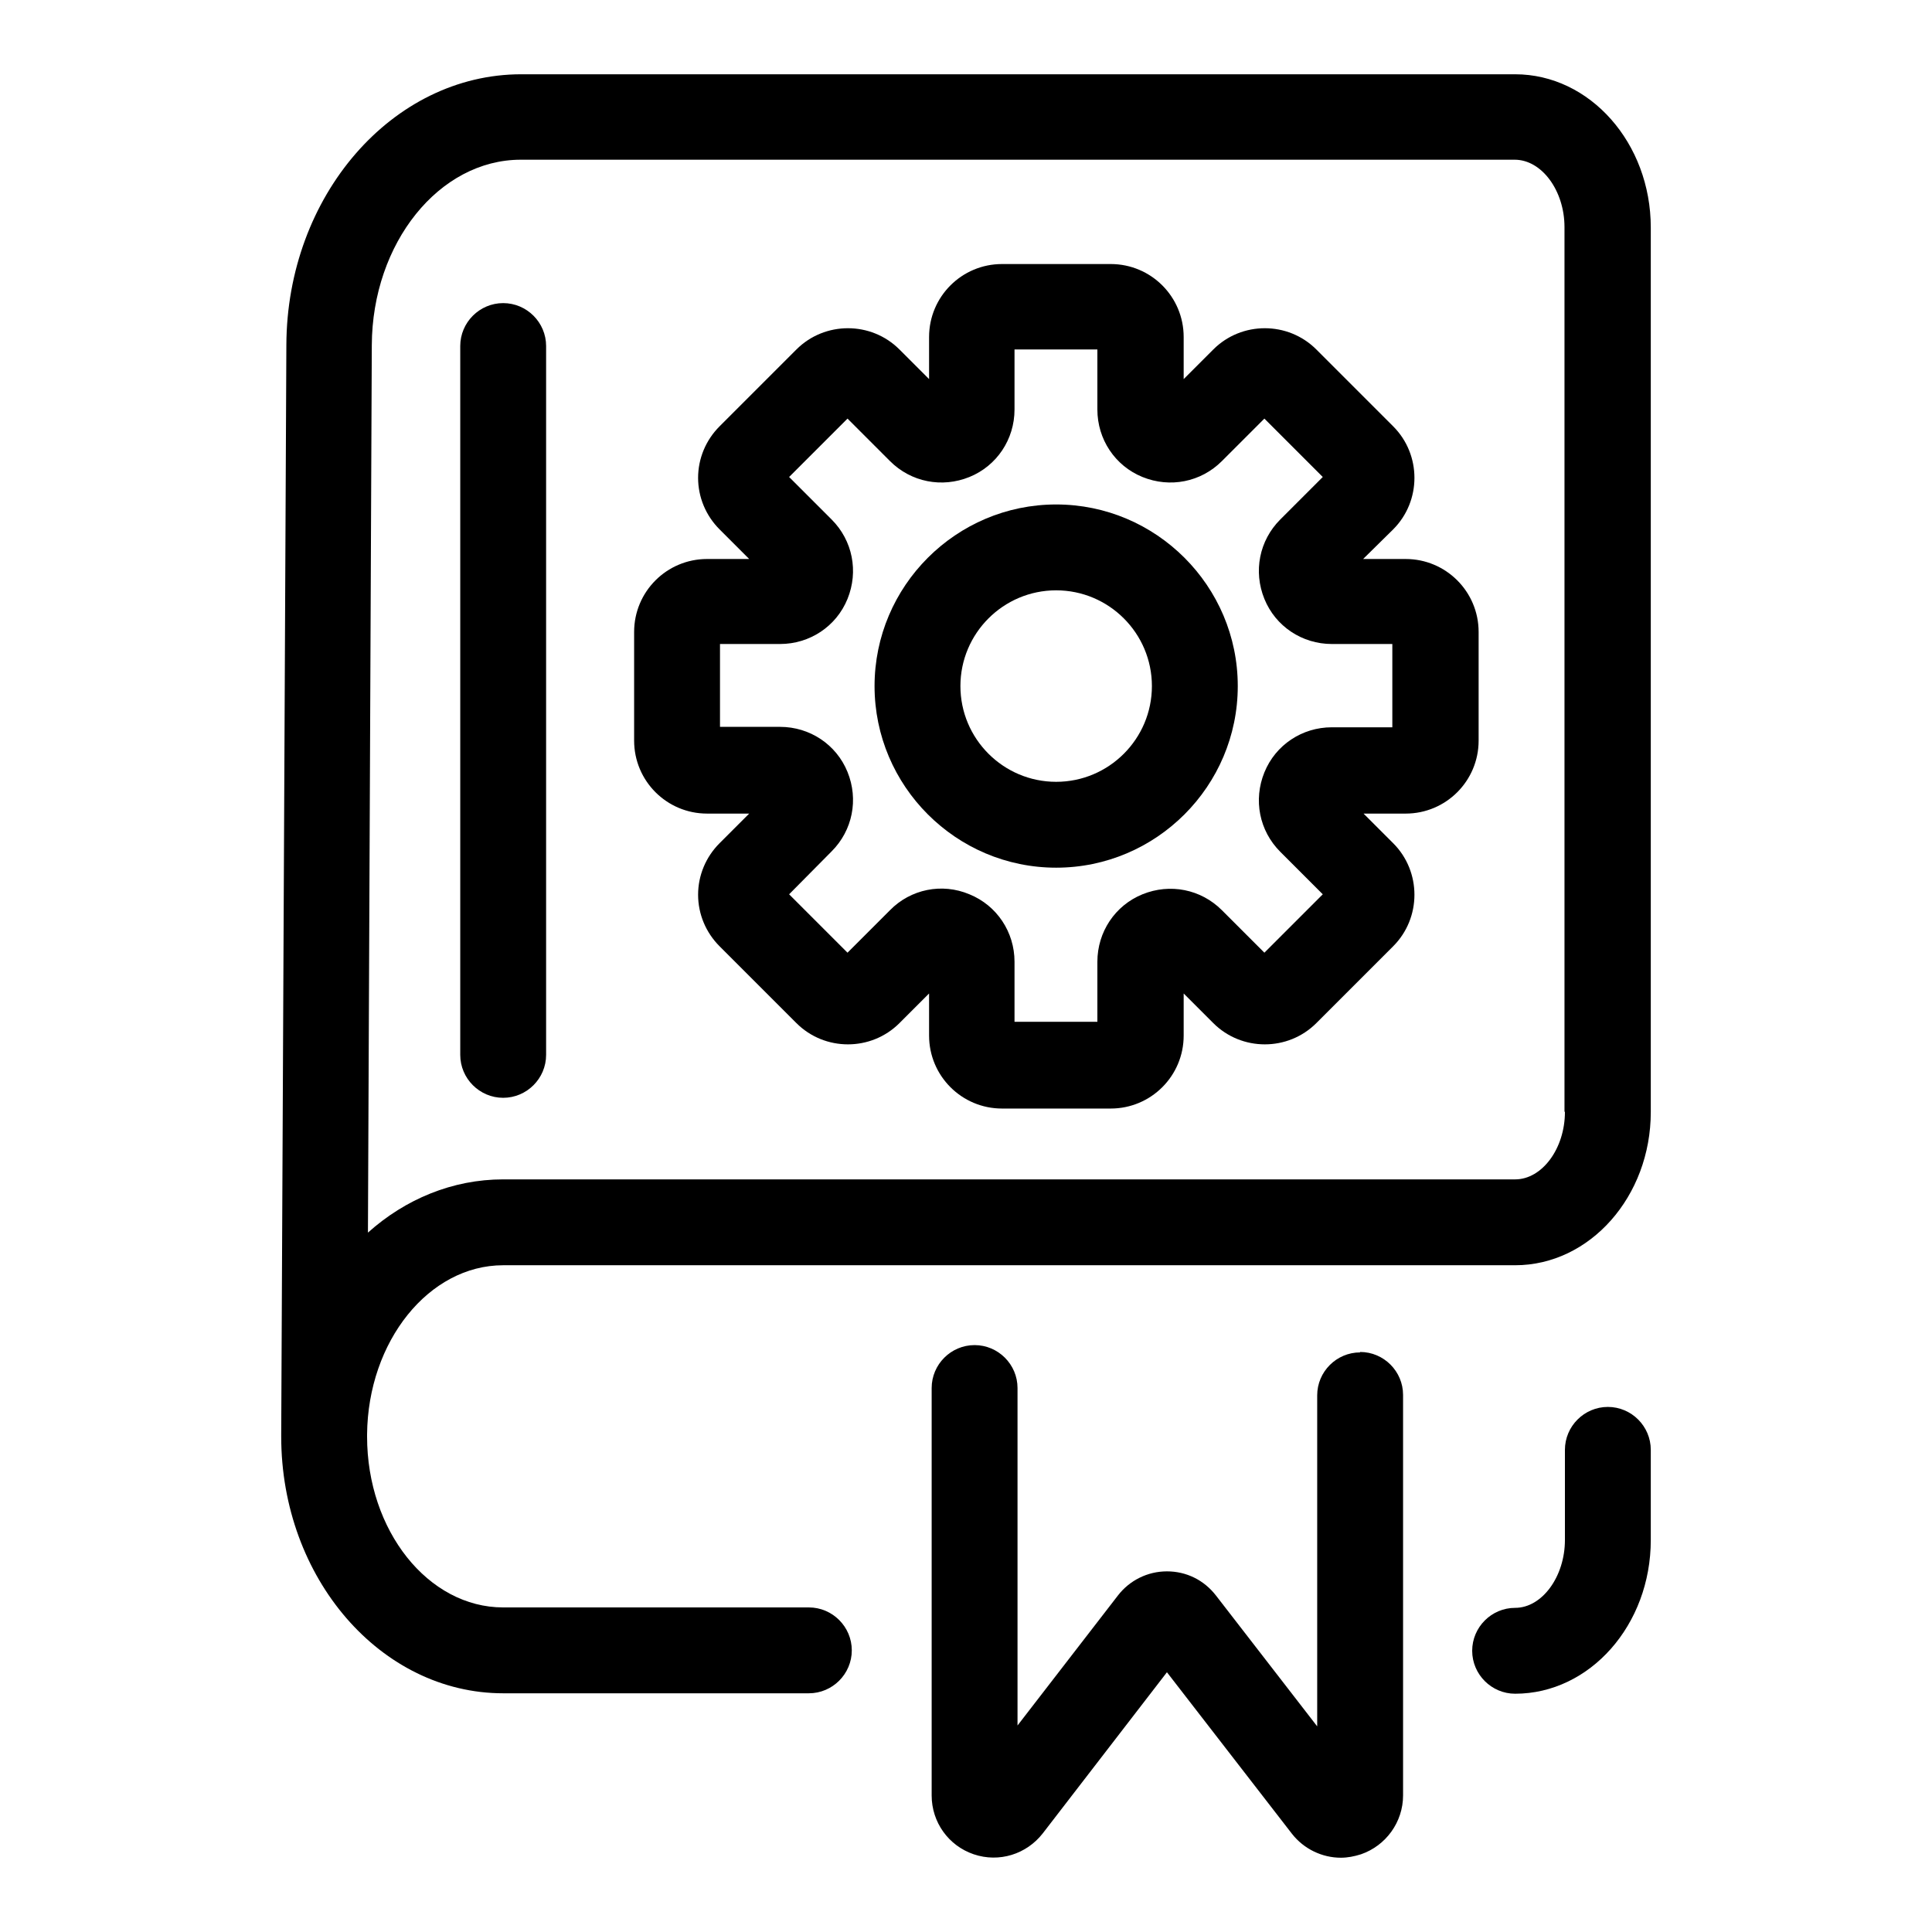
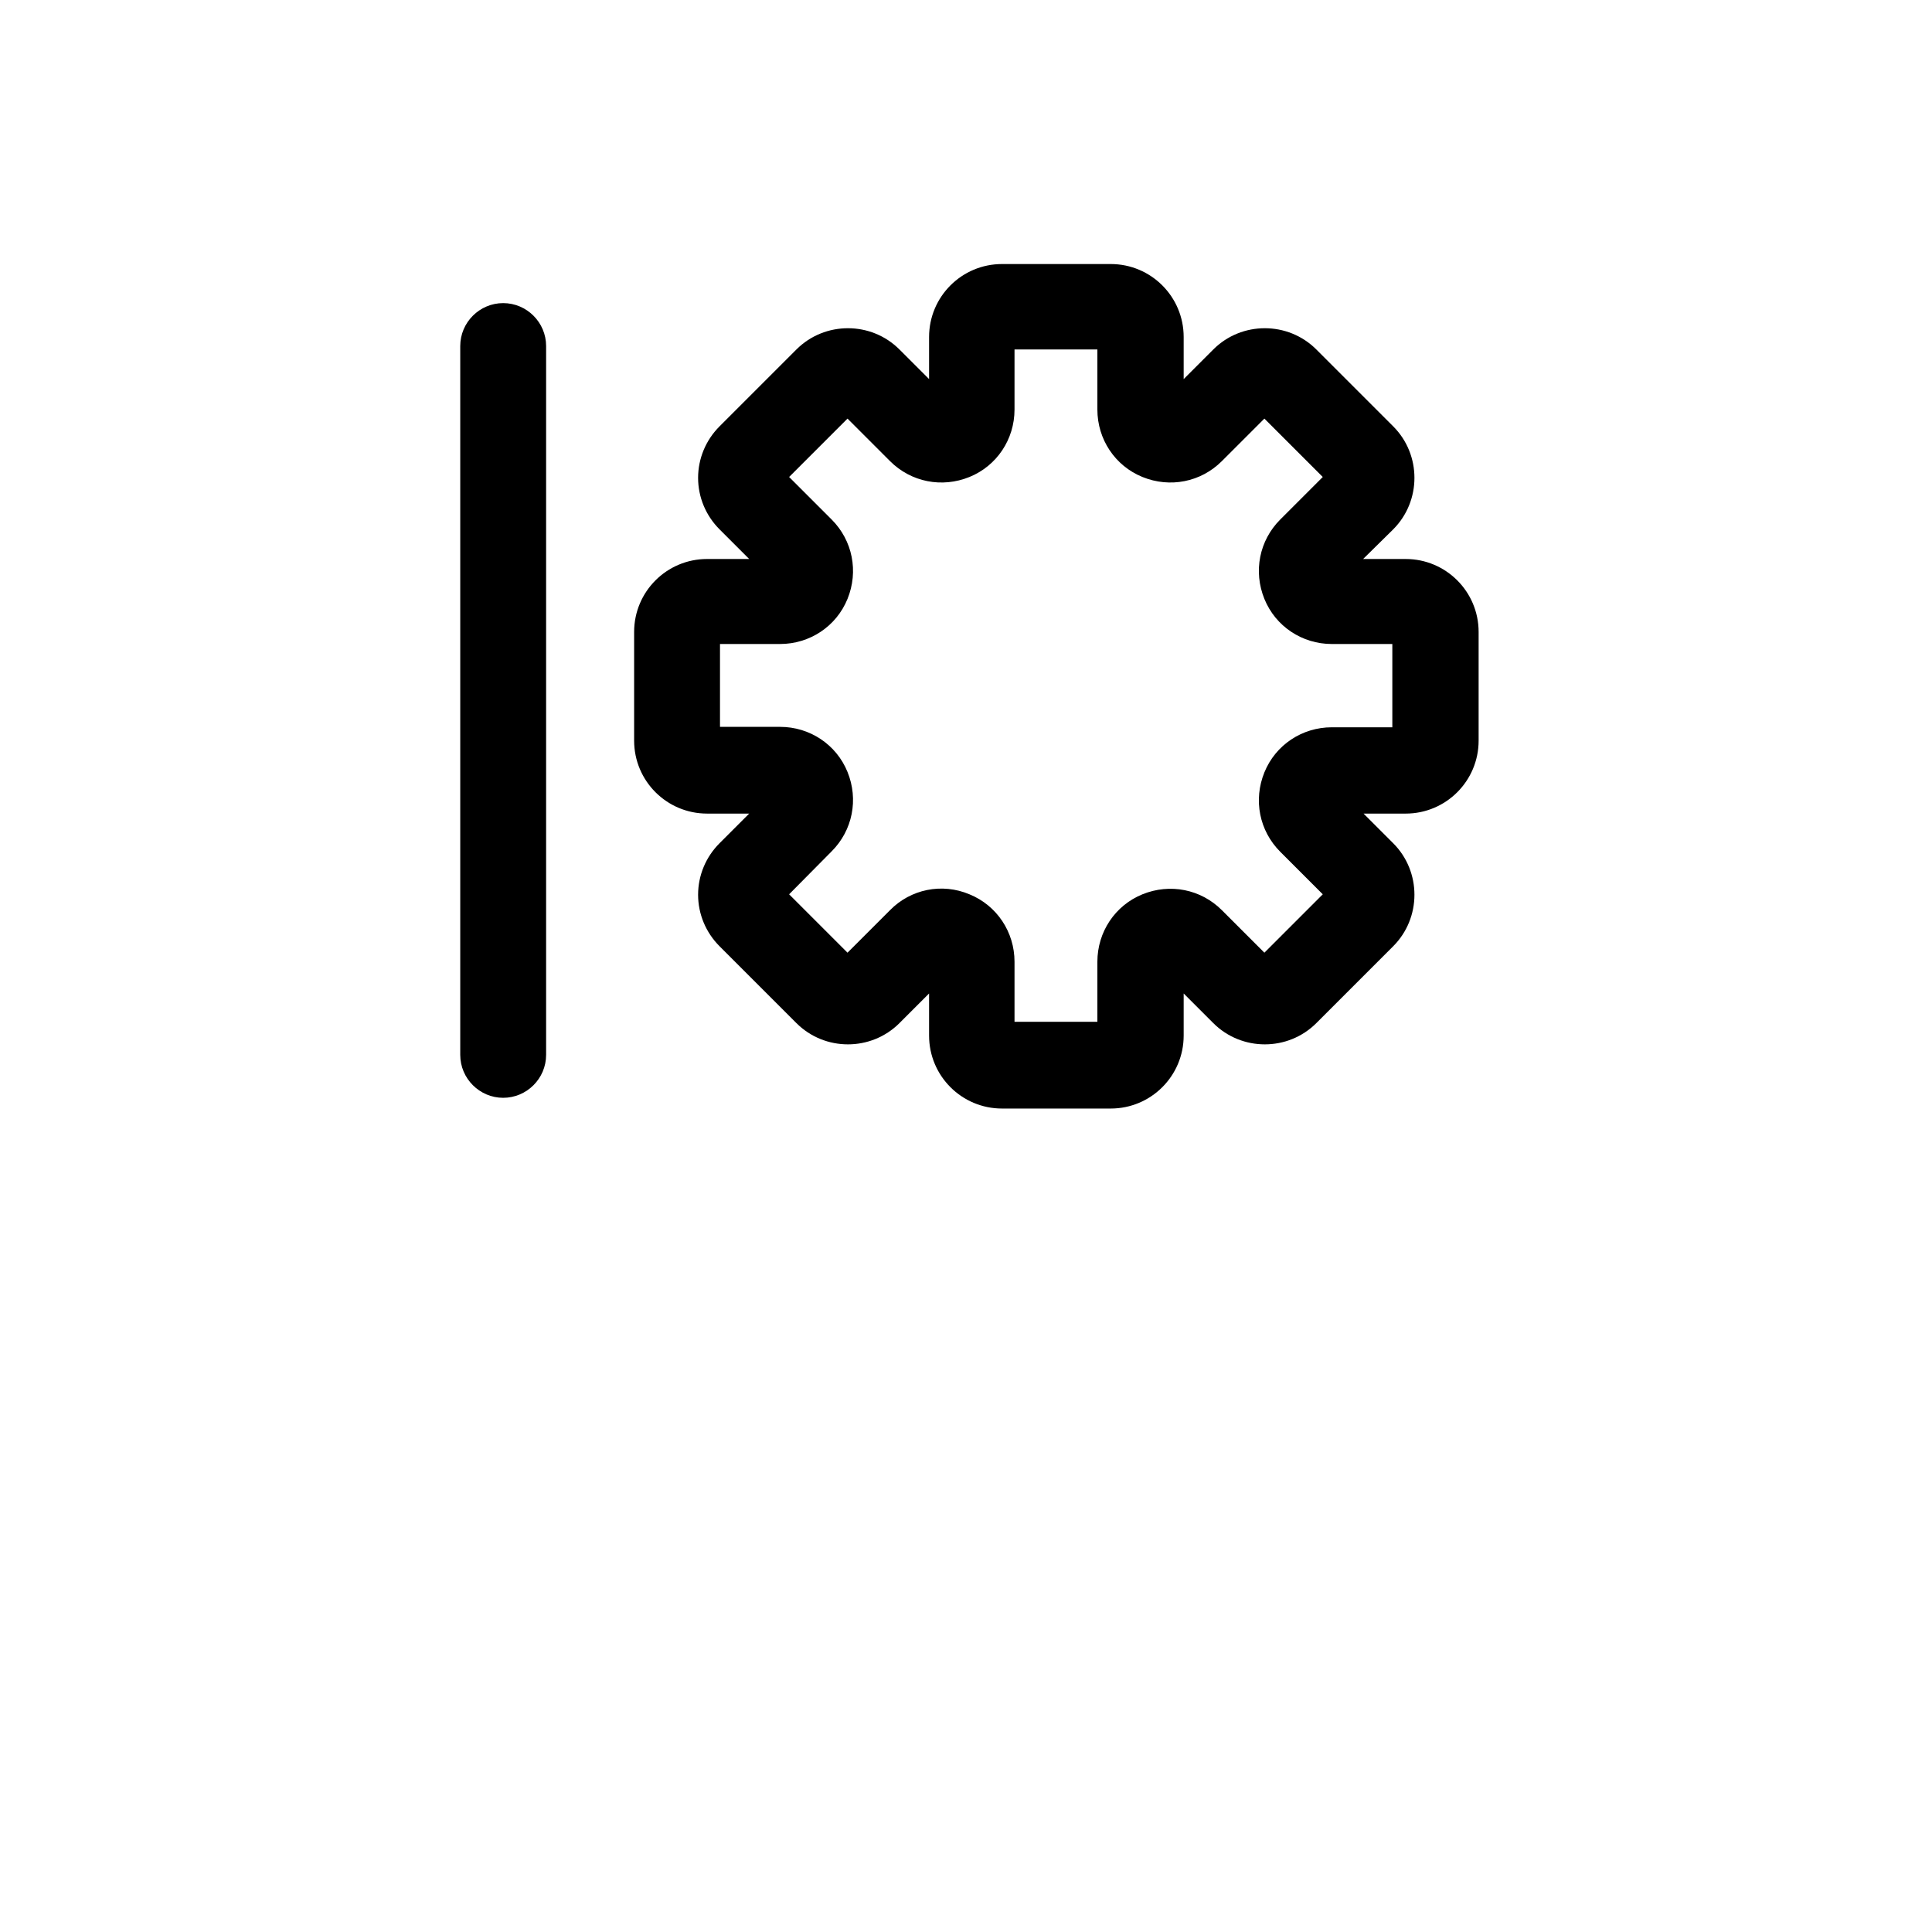
<svg xmlns="http://www.w3.org/2000/svg" id="Layer_1" viewBox="0 0 45 45">
-   <path d="M35.29,1.73H12.14c-3,0-5.46,2.83-5.47,6.31l-.12,25.36v.06h0c0,3.3,2.32,5.98,5.17,5.98h7.12c.55,0,1-.45,1-1s-.45-1-1-1h-7.12c-1.75,0-3.17-1.79-3.17-3.98v-.05c.02-2.17,1.44-3.94,3.17-3.94h23.57c1.74,0,3.16-1.6,3.16-3.57V5.3c0-1.97-1.42-3.57-3.16-3.57ZM36.45,25.9c0,.85-.53,1.57-1.16,1.57H11.72c-1.18,0-2.28.46-3.15,1.24l.09-20.67c.01-2.38,1.57-4.32,3.47-4.32h23.15c.63,0,1.16.72,1.16,1.57v20.6Z" />
-   <path d="M37.45,32.77c-.55,0-1,.45-1,1v2.1c0,.85-.53,1.58-1.16,1.58-.55,0-1,.45-1,1s.45,1,1,1c1.74,0,3.16-1.6,3.16-3.58v-2.1c0-.55-.45-1-1-1Z" />
  <path d="M11.72,7.06c-.55,0-1,.45-1,1v16.51c0,.55.45,1,1,1s1-.45,1-1V8.06c0-.55-.45-1-1-1Z" />
-   <path d="M31.68,31.5c-.55,0-1,.45-1,1v7.71l-2.36-3.05c-.28-.36-.69-.56-1.14-.56h0c-.45,0-.87.21-1.14.56l-2.34,3.03v-7.86c0-.55-.45-1-1-1s-1,.45-1,1v9.49c0,.62.39,1.17.98,1.37.59.2,1.23,0,1.61-.49l2.89-3.75,2.91,3.76c.28.36.71.56,1.14.56.16,0,.31-.03.47-.08.58-.2.98-.75.98-1.37v-9.33c0-.55-.45-1-1-1Z" />
  <path d="M32.73,13.02h-.98l.7-.69c.66-.66.66-1.74,0-2.4l-1.79-1.79c-.66-.66-1.74-.66-2.4,0l-.69.69v-.98c0-.94-.76-1.7-1.7-1.7h-2.53c-.94,0-1.7.76-1.7,1.7v.98l-.69-.69c-.66-.66-1.74-.66-2.4,0l-1.79,1.79c-.32.32-.5.75-.5,1.2s.18.88.5,1.2l.69.69h-.98c-.94,0-1.7.76-1.7,1.7v2.53c0,.94.76,1.7,1.7,1.7h.98l-.69.69c-.32.32-.5.75-.5,1.2s.18.88.5,1.2l1.79,1.79c.66.66,1.74.66,2.4,0l.69-.69v.98c0,.94.76,1.7,1.7,1.7h2.53c.94,0,1.7-.76,1.7-1.7v-.98l.69.69c.66.66,1.74.66,2.4,0l1.79-1.79c.66-.66.66-1.74,0-2.4l-.69-.69h.98c.94,0,1.7-.76,1.7-1.7v-2.53c0-.94-.76-1.7-1.7-1.7ZM32.43,16.94h-1.41c-.69,0-1.31.41-1.57,1.05-.26.64-.12,1.36.37,1.85l.99.99-1.36,1.36-.99-.99c-.49-.49-1.21-.63-1.85-.37-.64.26-1.05.88-1.05,1.57v1.4h-1.93v-1.4c0-.69-.41-1.31-1.05-1.57-.64-.27-1.37-.12-1.85.37l-.99.99-1.36-1.36.99-1c.49-.49.63-1.21.37-1.85-.26-.64-.88-1.05-1.57-1.05h-1.4v-1.93h1.4c.69,0,1.31-.41,1.57-1.05.26-.64.12-1.36-.37-1.85l-.99-.99,1.36-1.36.99.99c.49.49,1.21.63,1.85.37.64-.26,1.05-.88,1.05-1.57v-1.4h1.93v1.4c0,.69.41,1.31,1.05,1.57s1.36.12,1.85-.37l.99-.99,1.36,1.36-.99.99c-.49.49-.63,1.21-.37,1.85.26.64.88,1.05,1.57,1.05h1.41v1.93Z" />
-   <path d="M24.6,11.75c-2.33,0-4.23,1.9-4.23,4.23s1.9,4.23,4.23,4.23,4.23-1.9,4.23-4.23-1.9-4.23-4.23-4.23ZM24.6,18.21c-1.23,0-2.23-1-2.23-2.23s1-2.23,2.23-2.23,2.23,1,2.23,2.23-1,2.23-2.23,2.23Z" />
</svg>